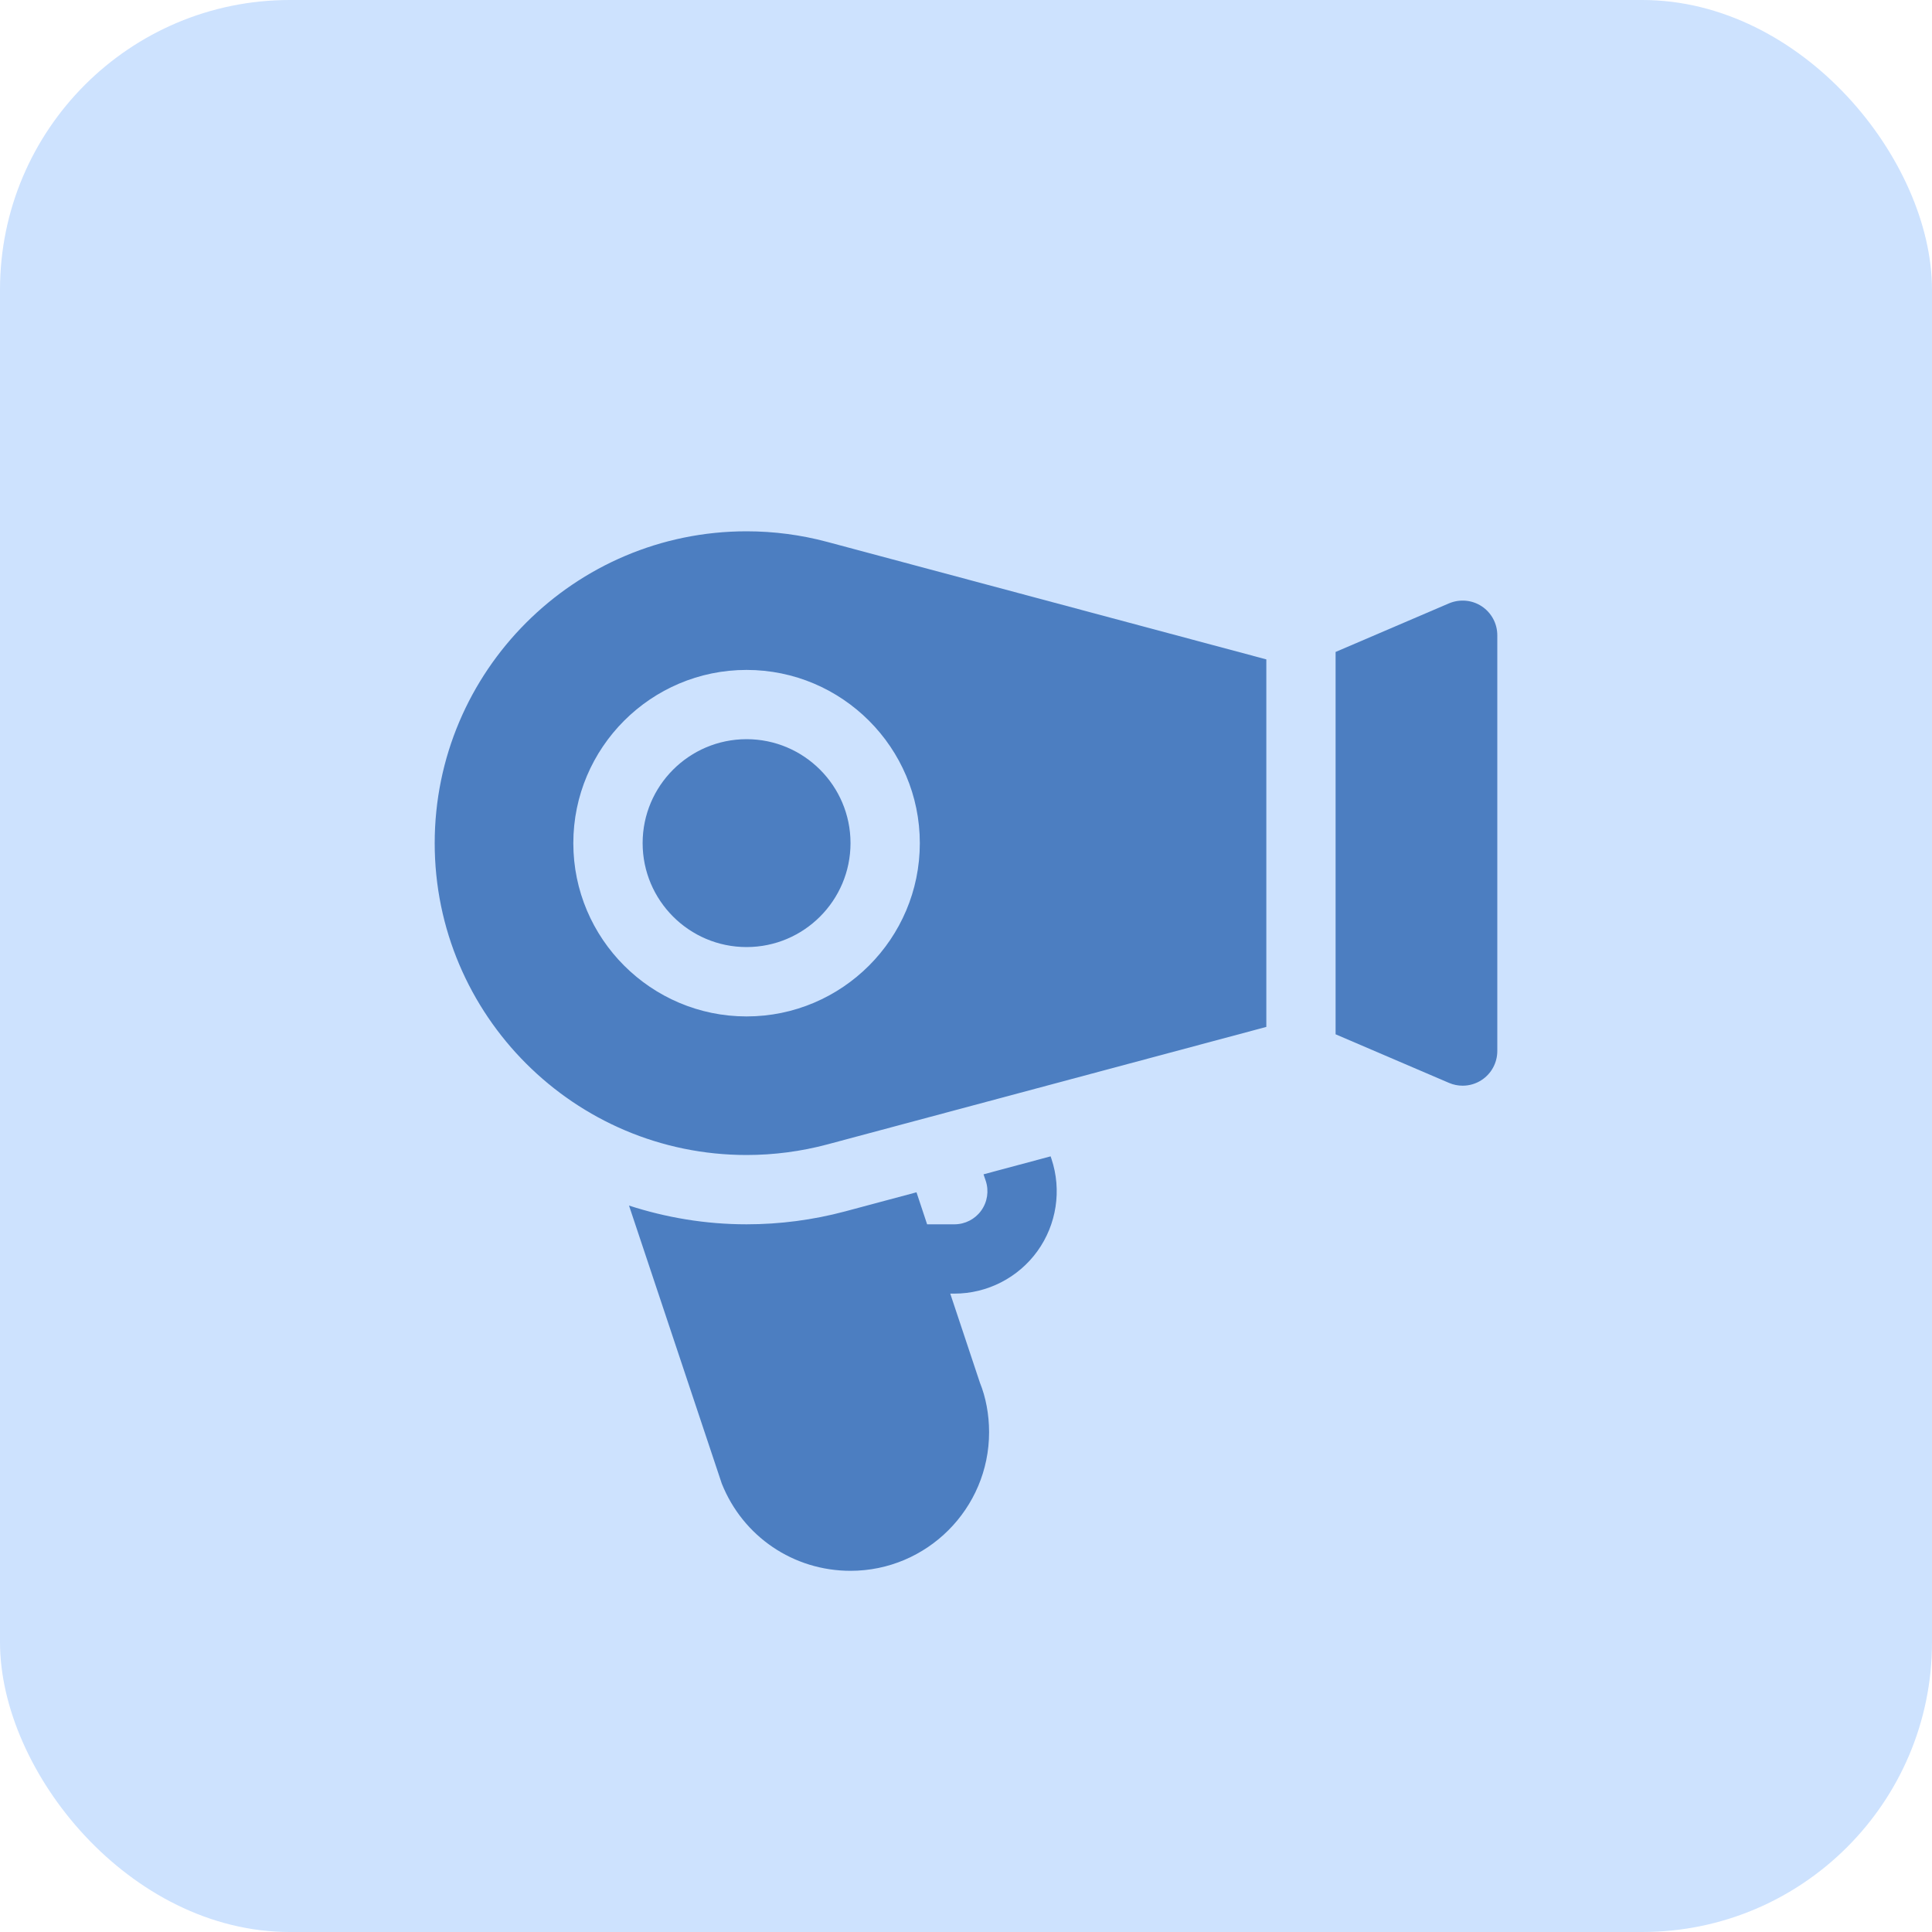
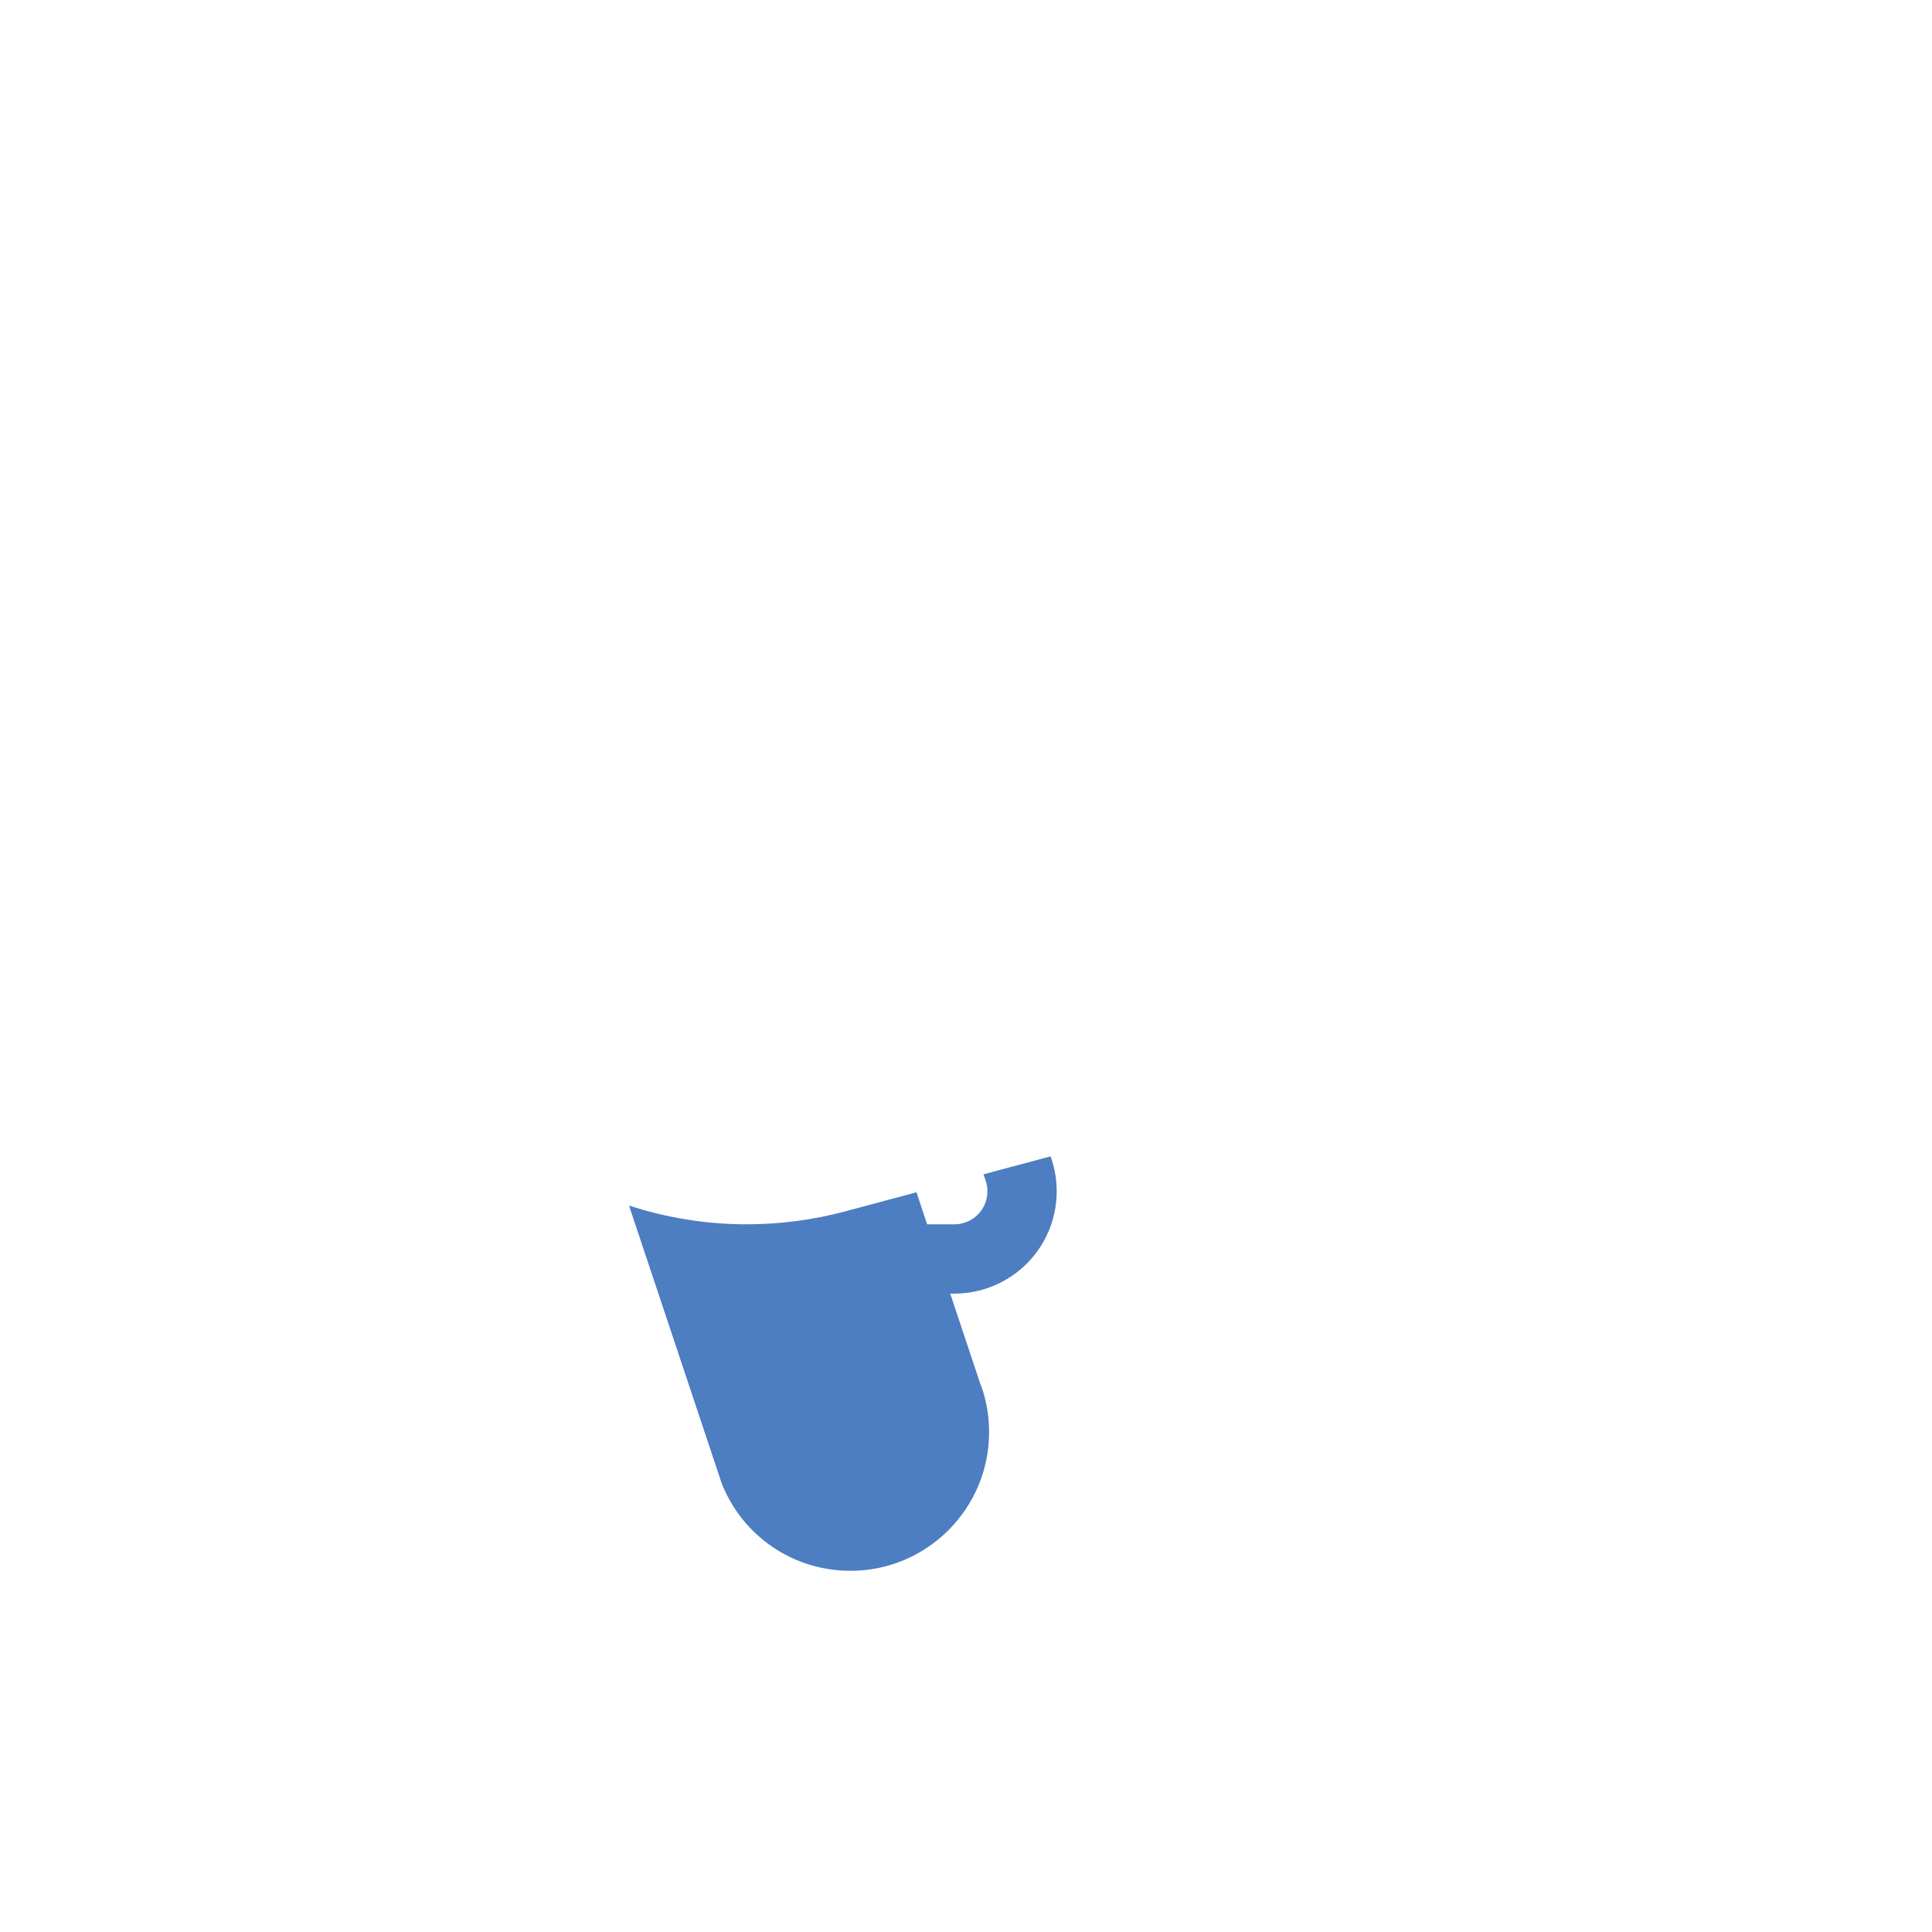
<svg xmlns="http://www.w3.org/2000/svg" width="40" height="40" viewBox="0 0 40 40" fill="none">
-   <rect width="40" height="40" rx="6" fill="#CDE2FE" />
-   <path d="M30.678 12.553C30.477 12.42 30.222 12.398 30 12.492L27.652 13.498V21.414L30 22.42C30.091 22.459 30.187 22.478 30.283 22.478C30.421 22.478 30.559 22.438 30.678 22.359C30.879 22.227 31 22.001 31 21.76V13.152C31 12.911 30.879 12.686 30.678 12.553Z" fill="#4C7EC1" />
-   <path d="M15.457 15.304C14.27 15.304 13.305 16.269 13.305 17.456C13.305 18.643 14.27 19.608 15.457 19.608C16.644 19.608 17.609 18.643 17.609 17.456C17.609 16.269 16.644 15.304 15.457 15.304Z" fill="#4C7EC1" />
-   <path d="M17.125 11.219C16.583 11.074 16.022 11 15.457 11C11.896 11 9 13.896 9 17.457C9 21.017 11.896 23.913 15.457 23.913C16.022 23.913 16.583 23.839 17.125 23.695L26.218 21.261V13.652L17.125 11.219ZM15.457 21.044C13.479 21.044 11.87 19.434 11.87 17.457C11.87 15.479 13.479 13.87 15.457 13.87C17.434 13.87 19.044 15.479 19.044 17.457C19.044 19.434 17.434 21.044 15.457 21.044Z" fill="#4C7EC1" />
  <path d="M21.77 23.995L21.752 23.941L20.363 24.313L20.409 24.449C20.478 24.657 20.443 24.887 20.314 25.065C20.187 25.242 19.98 25.348 19.761 25.348H19.195L18.975 24.685L17.496 25.081C16.832 25.258 16.145 25.348 15.457 25.348C14.607 25.348 13.791 25.209 13.023 24.96L14.944 30.717C15.382 31.813 16.428 32.522 17.609 32.522C19.191 32.522 20.478 31.235 20.478 29.652C20.478 29.283 20.409 28.925 20.288 28.627L19.674 26.783H19.761C20.44 26.783 21.082 26.454 21.479 25.903C21.876 25.352 21.985 24.639 21.77 23.995Z" fill="#4C7EC1" />
</svg>